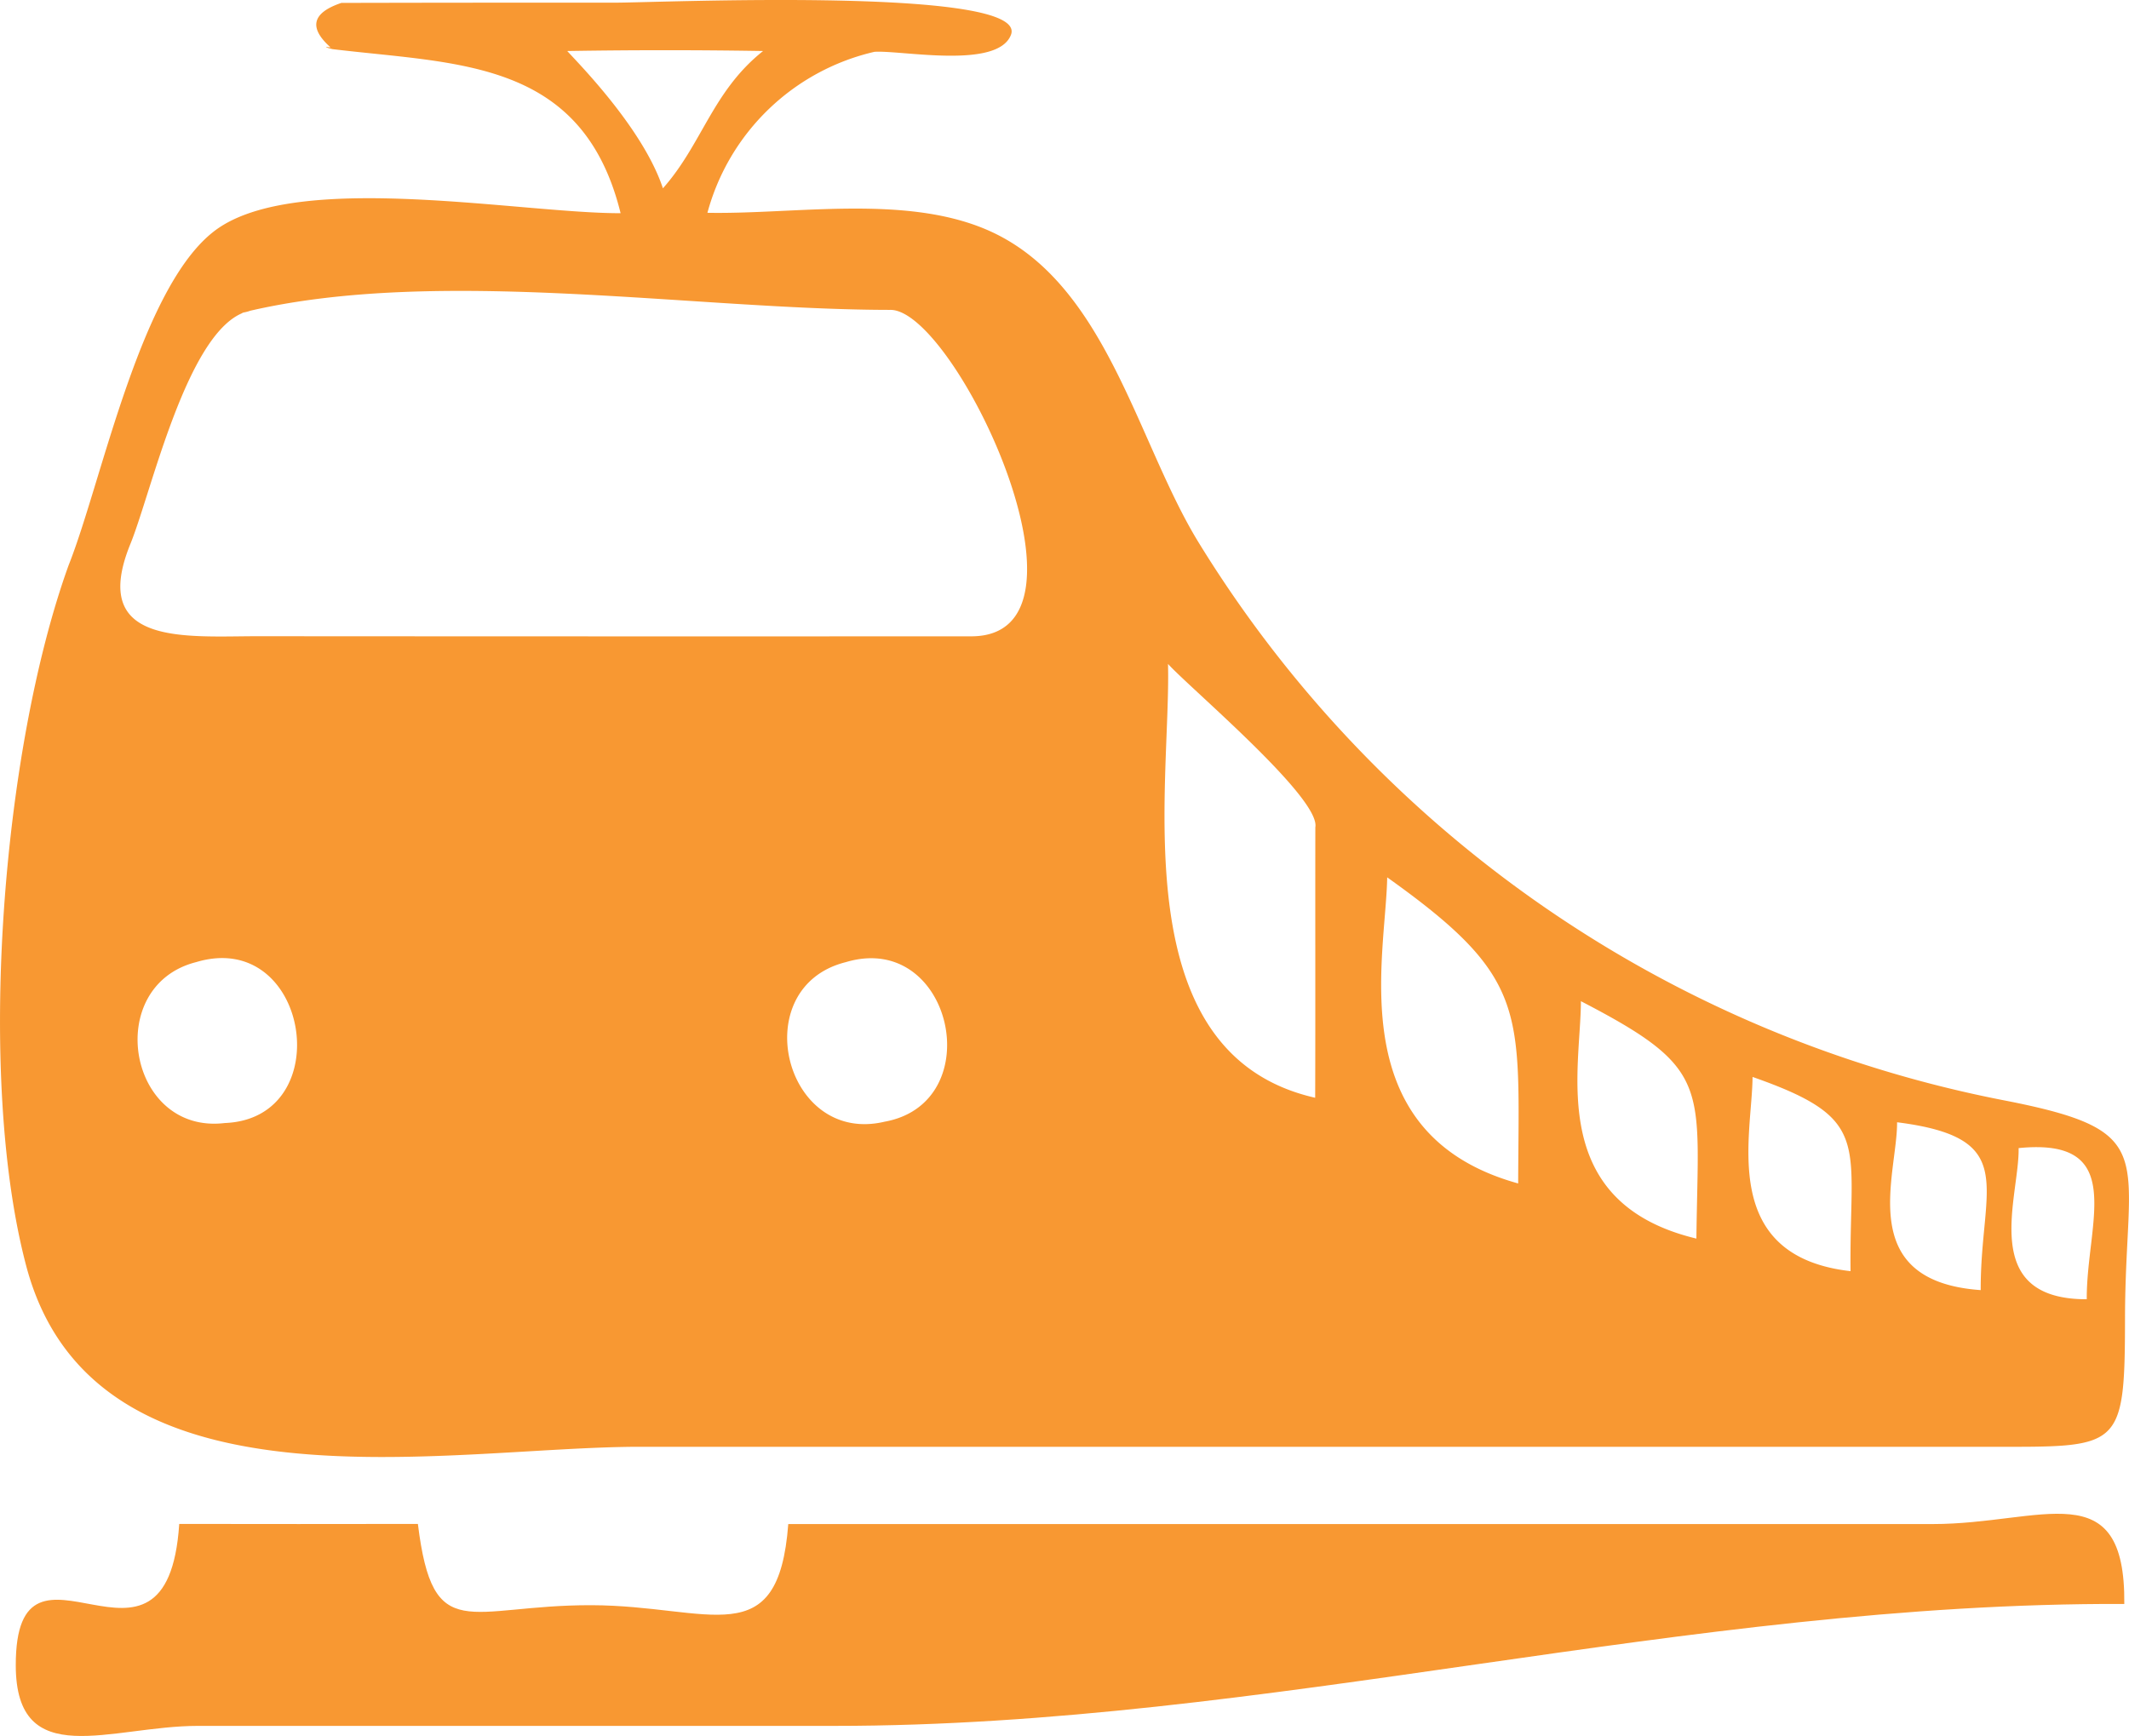
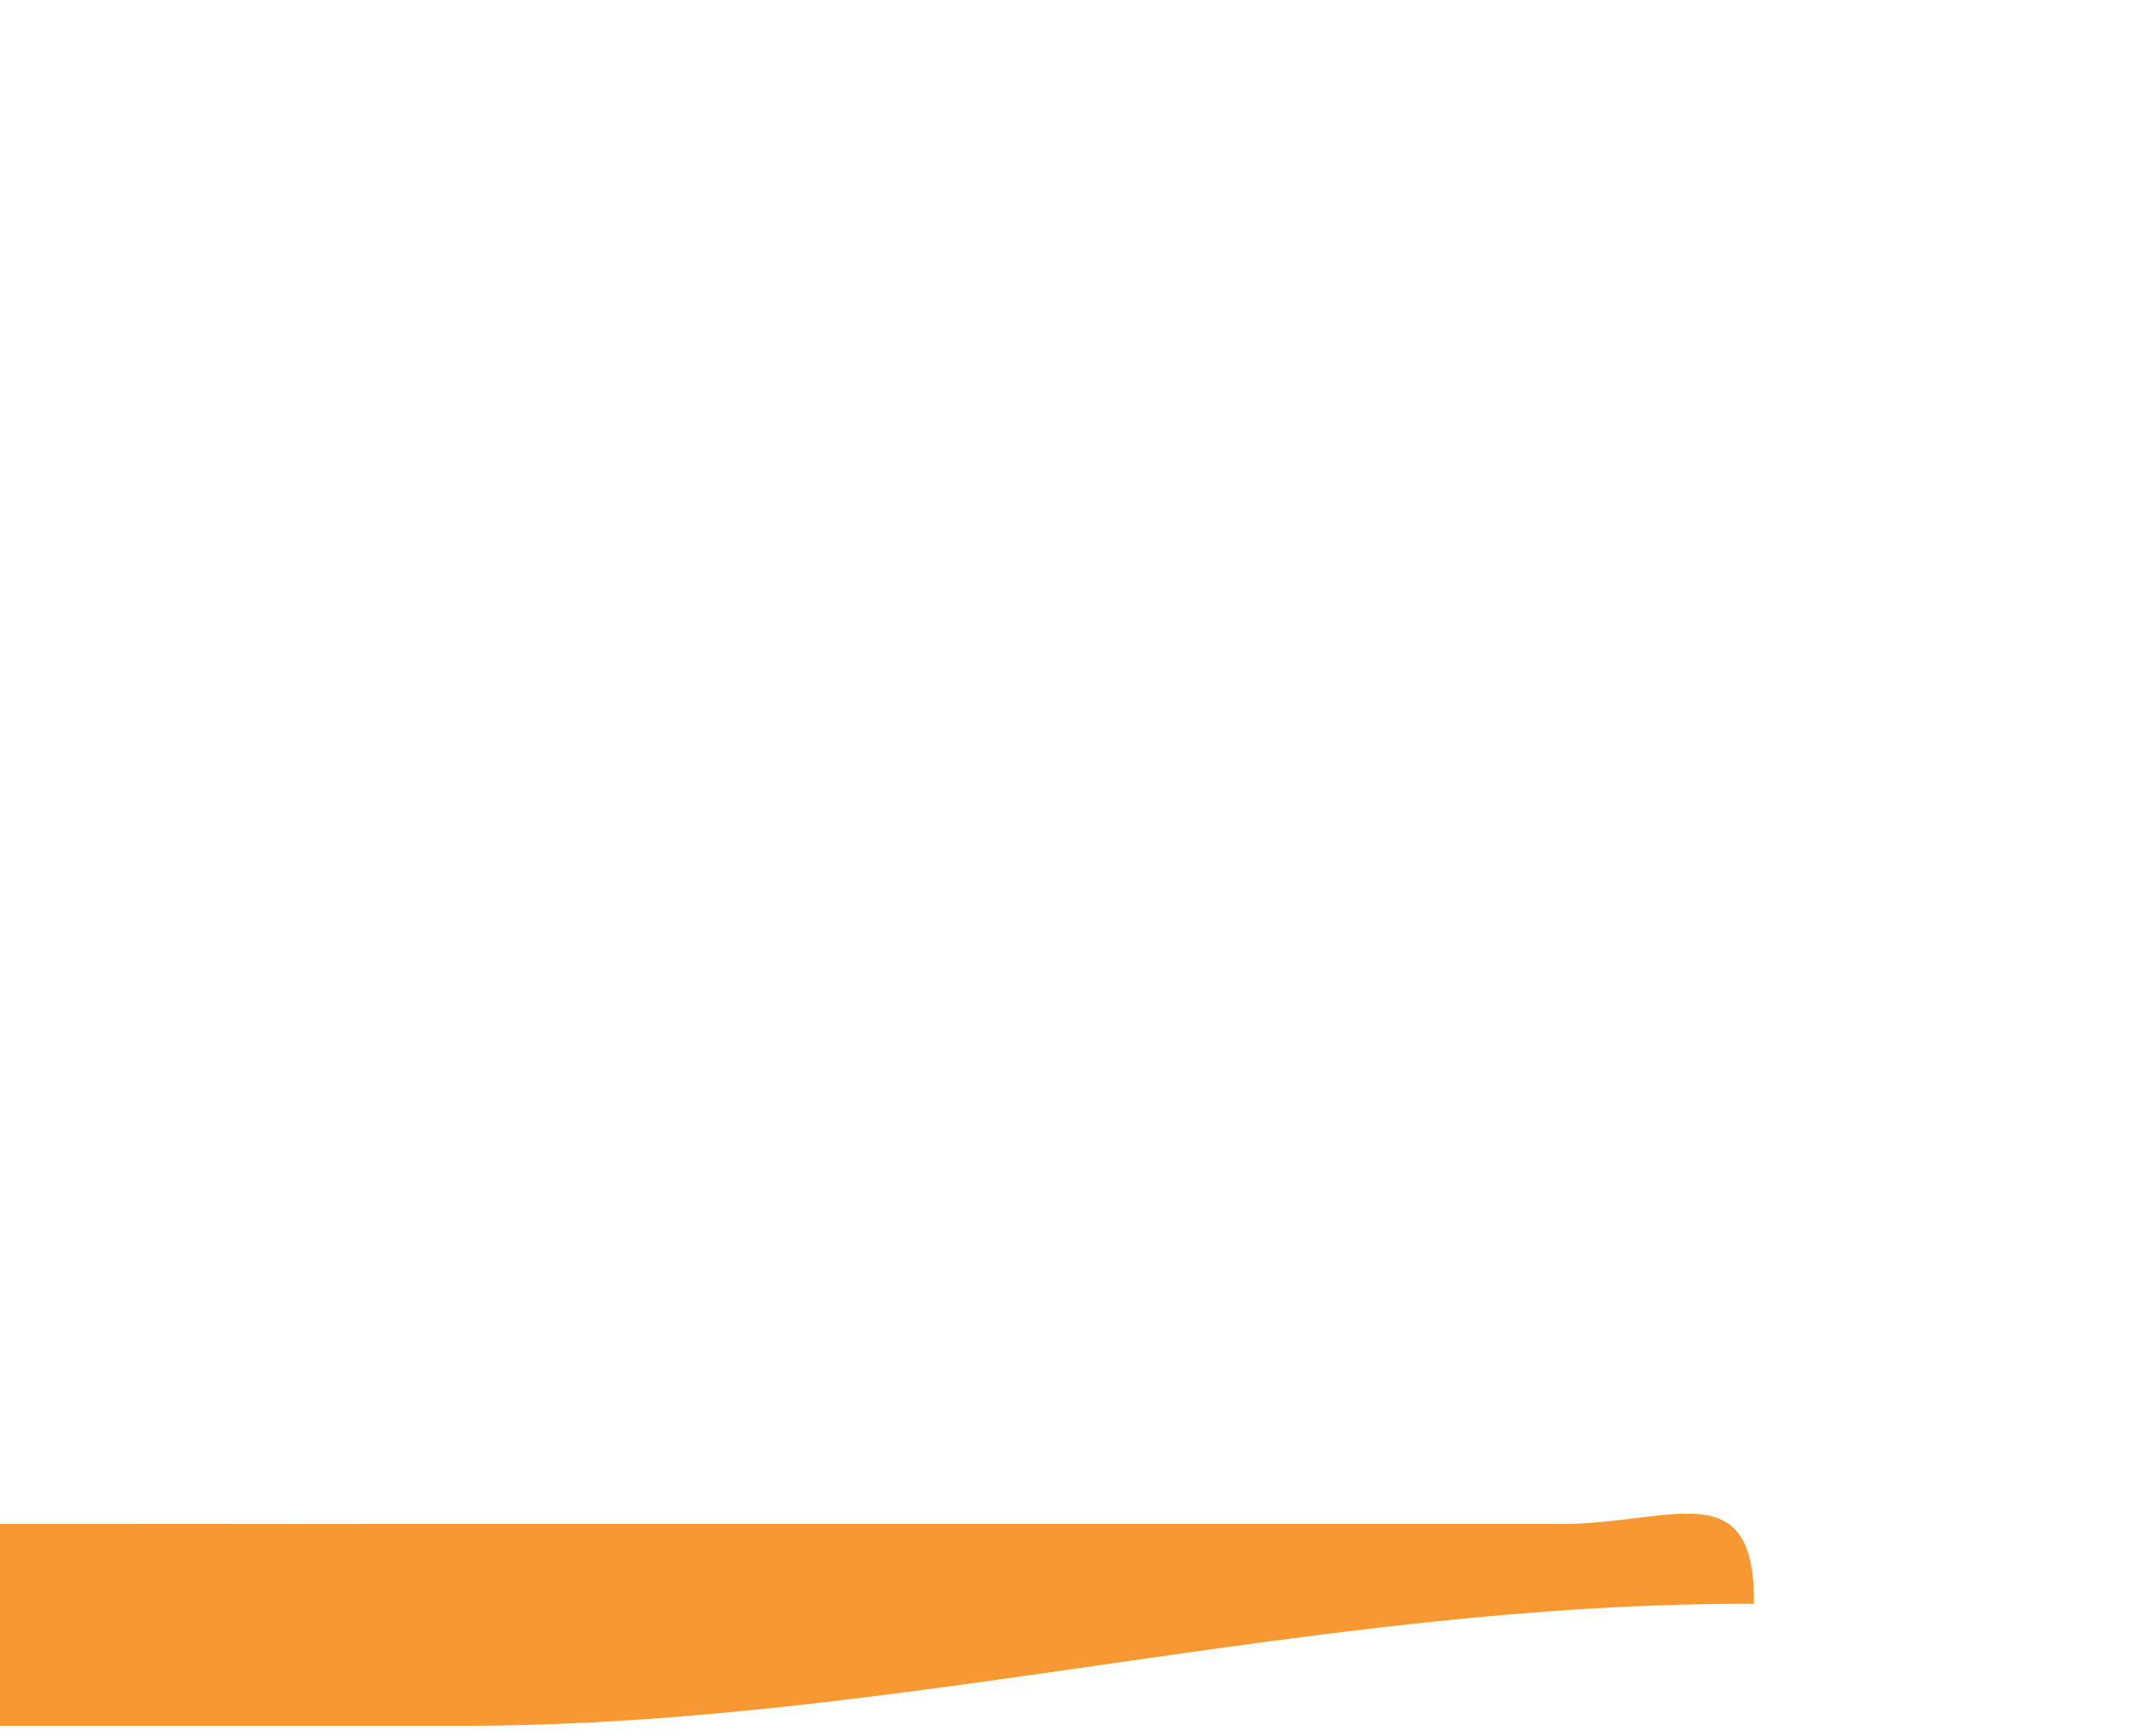
<svg xmlns="http://www.w3.org/2000/svg" id="Railway" width="122.837" height="100.181" viewBox="0 0 122.837 100.181">
-   <path id="Path_219" data-name="Path 219" d="M89.168,62.183q-2.108-1.785.506-2.668,7.908-.018,15.817-.014c2.5,0,23.9-.949,22.817,1.858-.774,2.008-6.359.871-7.879.979a13.017,13.017,0,0,0-9.634,9.29c5.006.093,11.286-1.048,16.026.938,6.969,2.921,8.7,12.193,12.311,18.082a70.255,70.255,0,0,0,46.507,32.207c9.1,1.777,6.961,3.114,6.947,12.562-.011,7.694-.253,7.425-7.98,7.425q-13.878,0-27.757,0H106.891c-11.176,0-31.5,4.324-35.4-10.441C68.6,121.47,70.1,102.591,73.938,91.968,75.876,87.1,78.146,75.48,82.627,72.48c4.863-3.253,17.45-.817,23.159-.829-2.193-8.9-9.4-8.593-16.619-9.468-1.544-.38,2.3.278,0,0Zm19.06,8.031c2.266-2.553,2.857-5.6,5.779-7.923q-5.647-.093-11.3,0C103.379,63.032,107.091,66.78,108.227,70.214ZM84.2,77.333c-3.42,1-5.516,10.564-6.721,13.462-2.354,5.865,3.247,5.266,7.379,5.269q20.571.014,41.139.006c8.037.027-.946-18.947-4.669-18.839-11.374-.009-26.087-2.527-37.129.1-.9.263.74-.176,0,0ZM145.861,122.7c.017-5.2,0-10.406.009-15.609.317-1.688-7.283-8.074-8.5-9.429.179,7.044-2.68,22.5,8.487,25.037Zm11.712,4.944c.034-9.988.691-11.79-7.557-17.665C149.943,114.591,147.338,124.81,157.573,127.645ZM81.294,114.872c-5.4,1.374-3.941,9.963,1.655,9.286,6.588-.263,4.869-11.246-1.655-9.286C78.995,115.458,83.7,114.147,81.294,114.872Zm37.489,0c-5.784,1.442-3.575,10.582,2.229,9.21,6.08-1.092,3.91-11.045-2.229-9.21C116.363,115.475,121.2,114.147,118.783,114.872Zm49.073,15.954c.1-8.87.955-9.751-6.664-13.7C161.193,121.07,159.186,128.747,167.856,130.827Zm8.894,1.881c-.083-7.446,1.32-8.767-5.654-11.209C171.079,124.876,169.114,131.836,176.75,132.707Zm7.51,1.1c-.026-6.006,2.32-8.788-4.825-9.693C179.459,127.113,176.932,133.286,184.261,133.8Zm6.119.524c-.028-4.4,2.406-9.361-3.932-8.726C186.507,128.4,184.071,134.34,190.38,134.328Z" transform="translate(-69.979 -59.347)" fill="#f89832" />
-   <path id="Path_220" data-name="Path 220" d="M83.557,458.195q6.885.012,13.77,0c.875,7.1,2.886,4.672,10.02,4.69,6.863.02,10.776,2.893,11.35-4.683h49.528l16.508,0c6.29,0,11.123-3.031,11.049,4.611-25.355-.091-49.518,7.041-74.43,7.037q-18.357,0-36.715,0c-5.02,0-10.5,2.689-10.511-3.488-.018-9.054,8.731,2.416,9.431-8.165,4.59.007-.1,1.55,0,0Z" transform="translate(-73.216 -370.248)" fill="#f89832" />
+   <path id="Path_220" data-name="Path 220" d="M83.557,458.195q6.885.012,13.77,0h49.528l16.508,0c6.29,0,11.123-3.031,11.049,4.611-25.355-.091-49.518,7.041-74.43,7.037q-18.357,0-36.715,0c-5.02,0-10.5,2.689-10.511-3.488-.018-9.054,8.731,2.416,9.431-8.165,4.59.007-.1,1.55,0,0Z" transform="translate(-73.216 -370.248)" fill="#f89832" />
</svg>